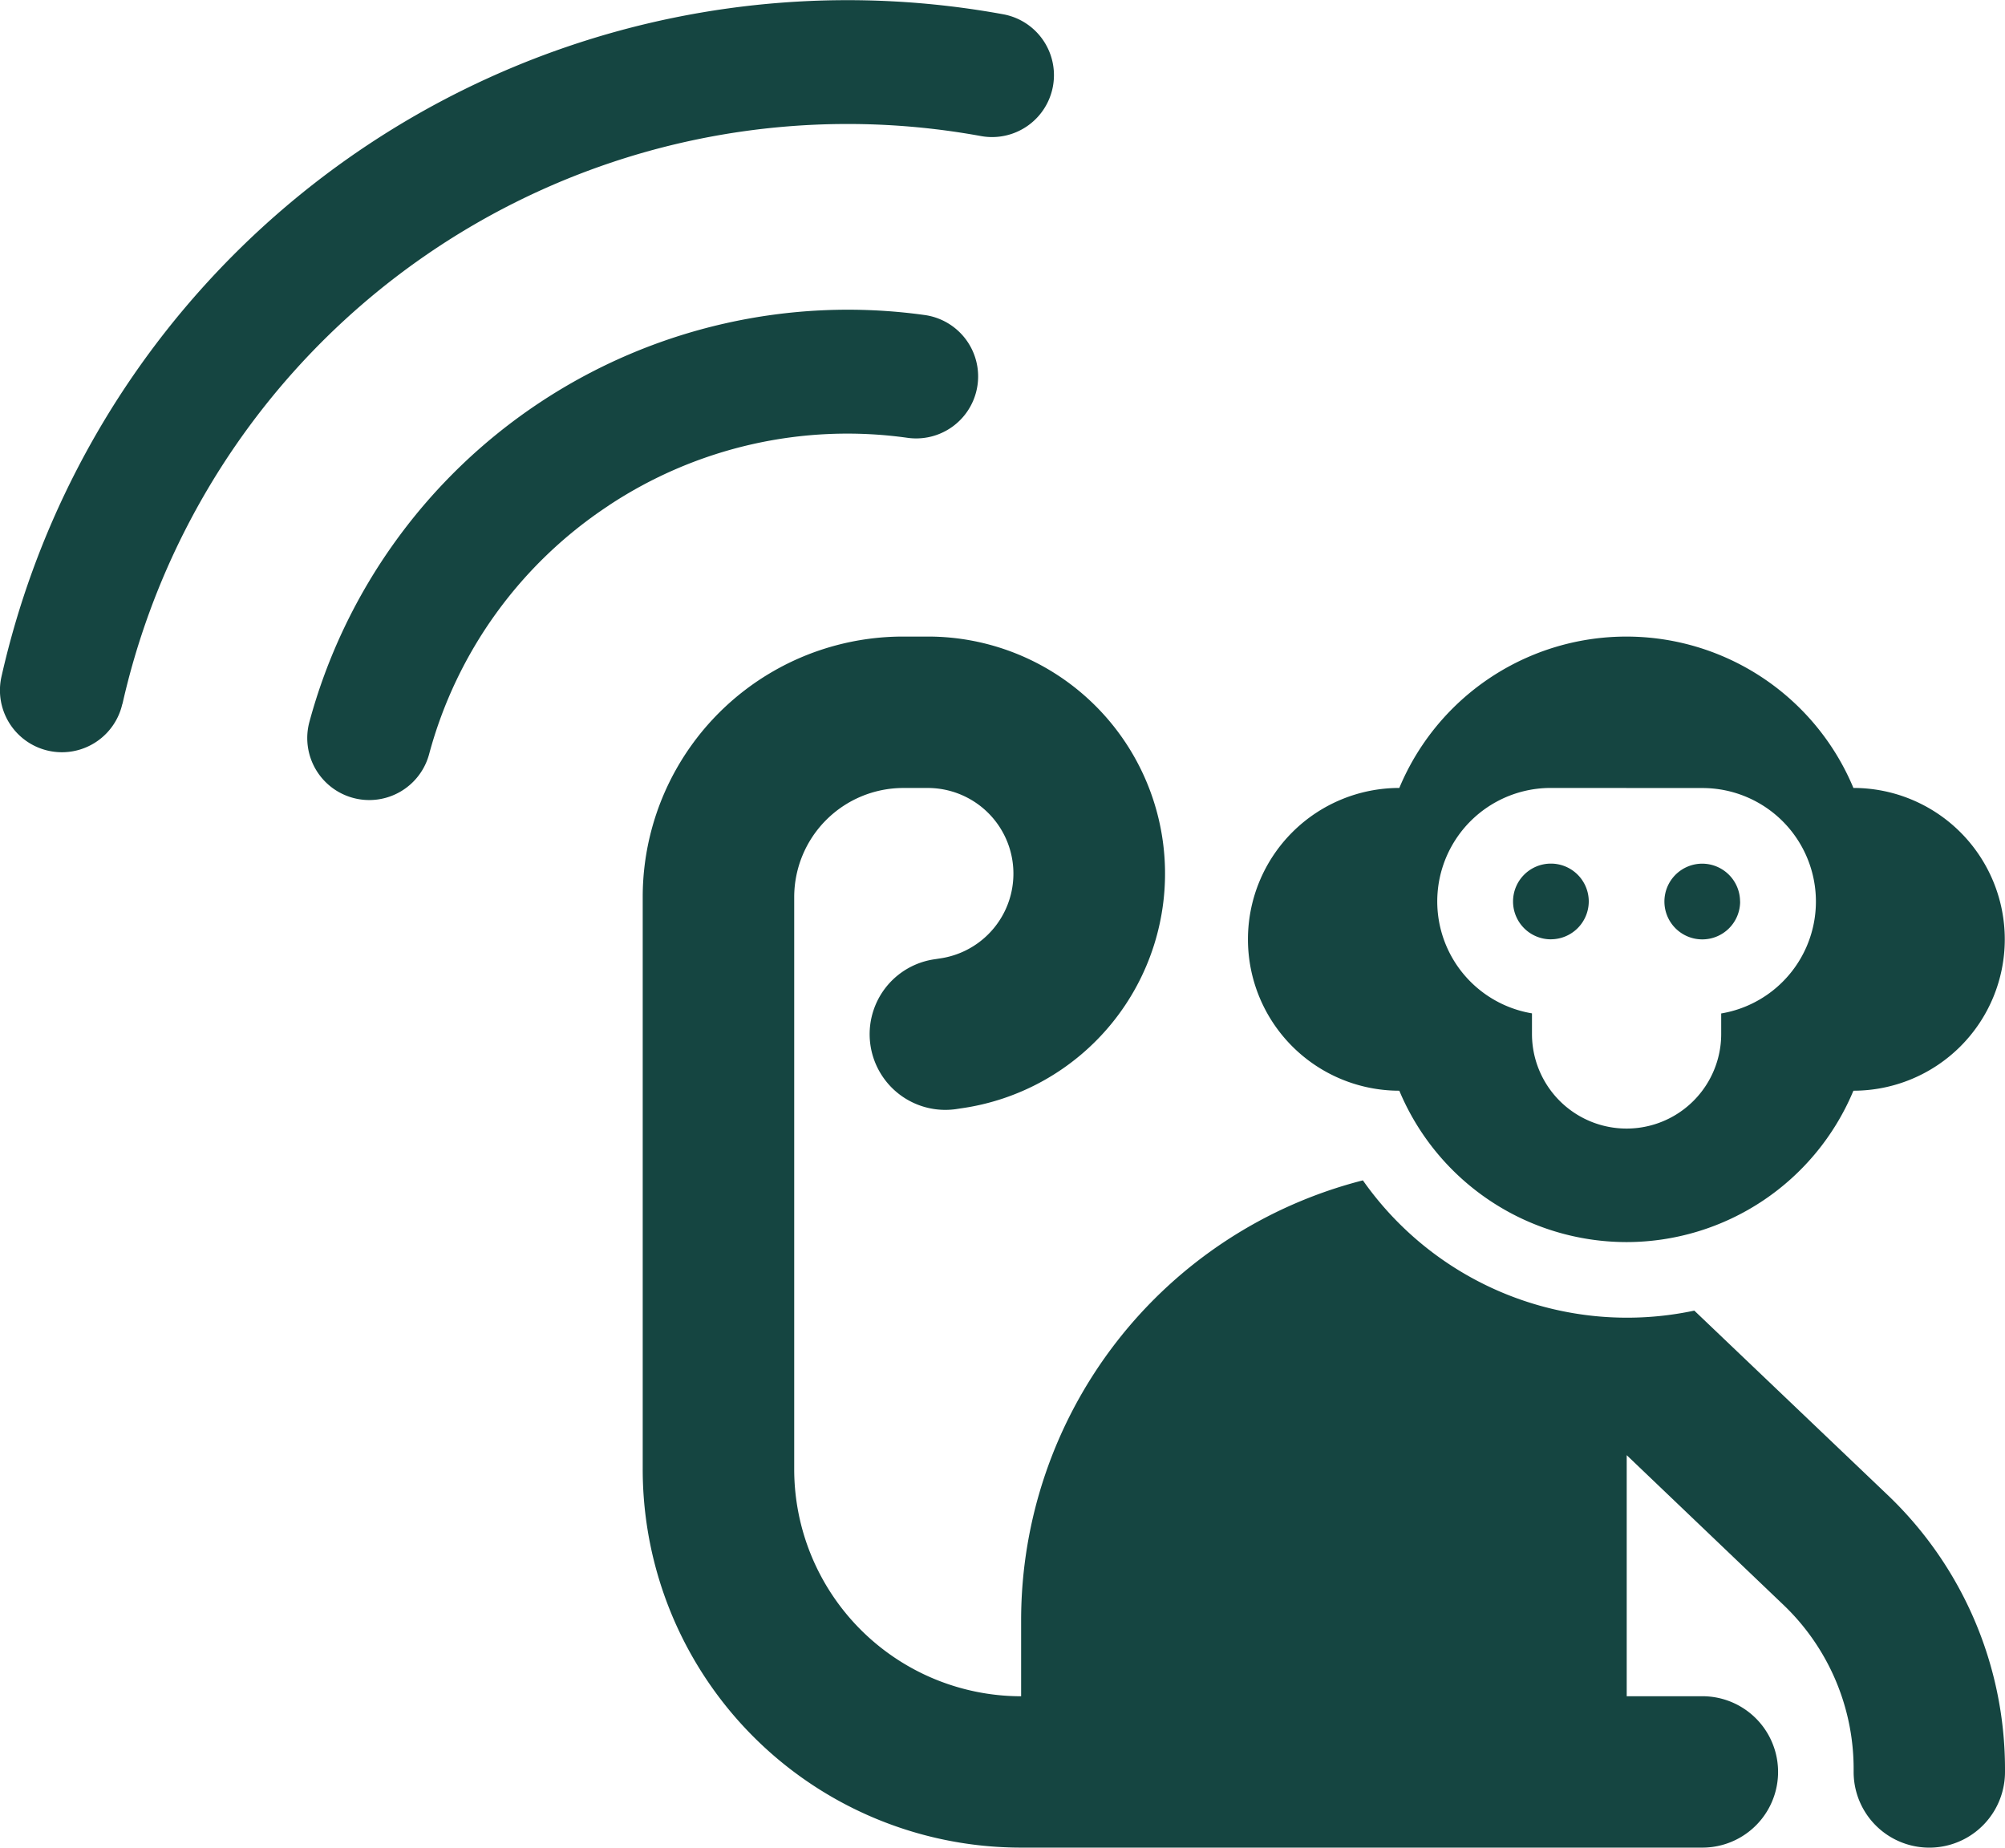
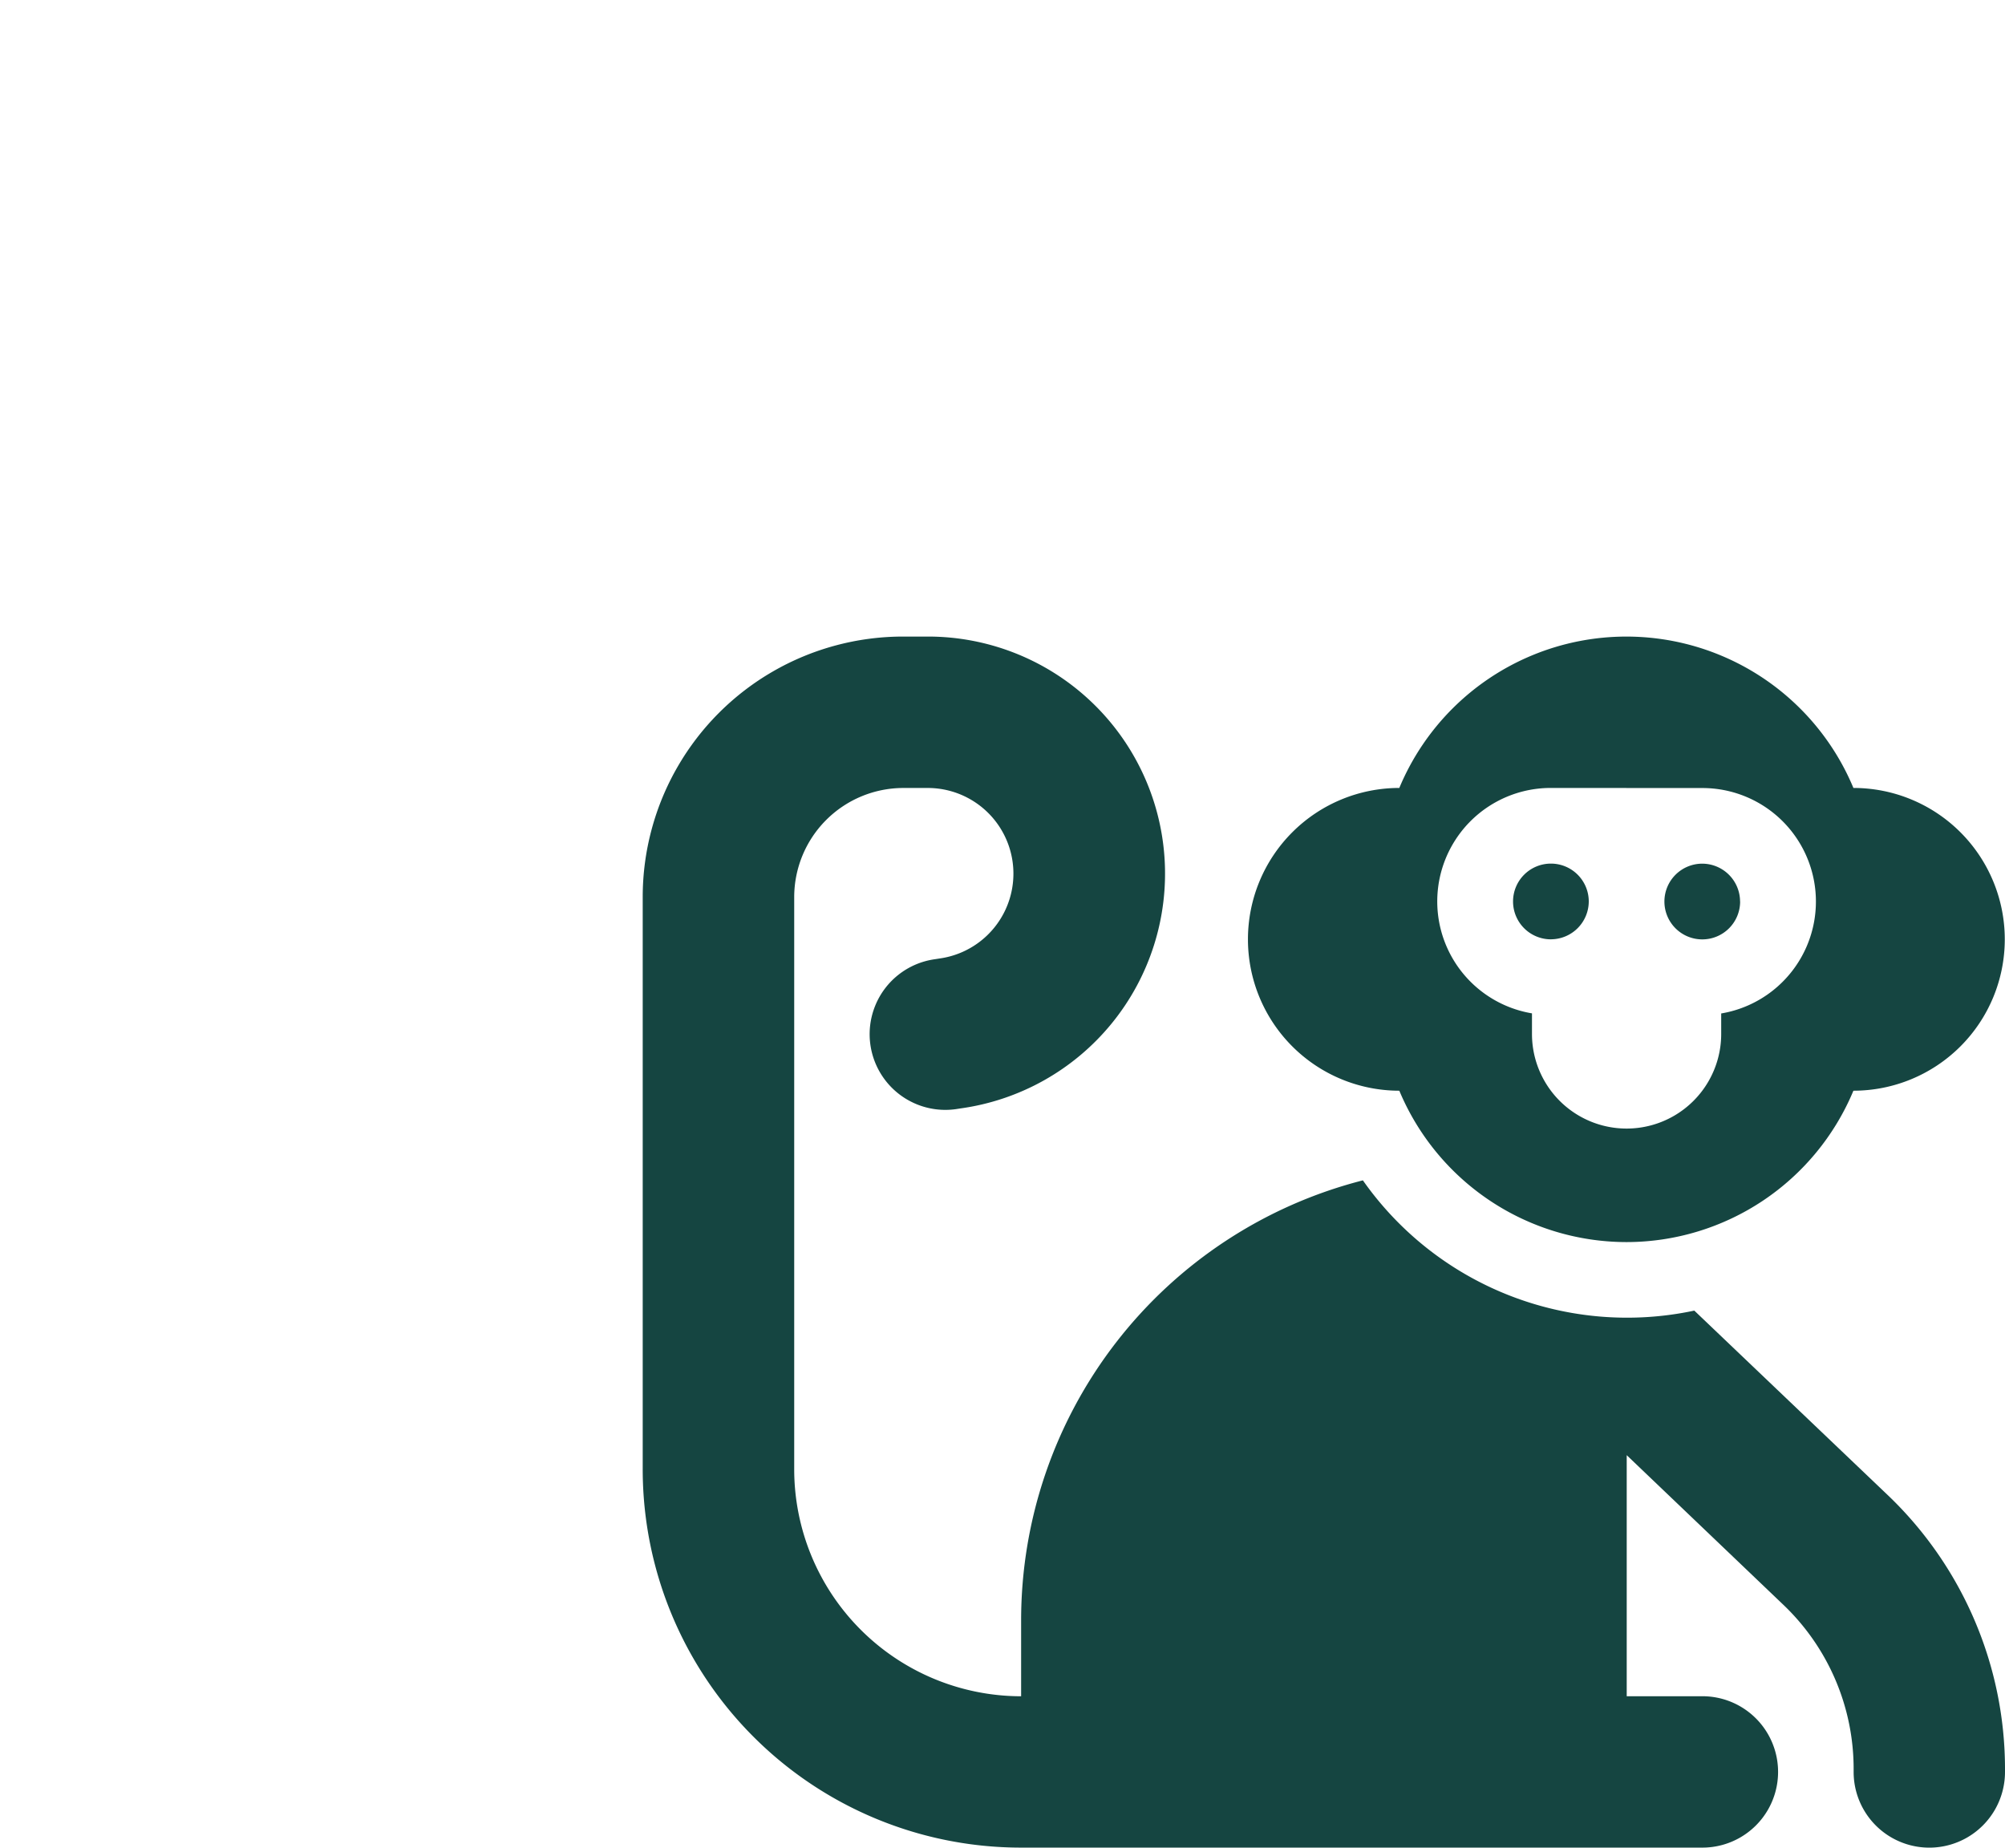
<svg xmlns="http://www.w3.org/2000/svg" width="62.919" height="57.975" viewBox="0 0 62.919 57.975">
  <defs>
    <clipPath id="a">
      <rect width="62.919" height="57.975" transform="translate(0 0)" fill="none" />
    </clipPath>
  </defs>
  <g transform="translate(0 0)">
    <g clip-path="url(#a)">
      <path d="M32.044,50.849A14.249,14.249,0,0,1,42.769,37.037a10.13,10.13,0,0,0,10.4,4.087l6.071,5.789A11.879,11.879,0,0,1,62.919,55.5v.1a2.375,2.375,0,1,1-4.75,0v-.089a7.112,7.112,0,0,0-2.2-5.151l-4.921-4.7v7.564h2.375a2.375,2.375,0,0,1,0,4.75H32.044A11.872,11.872,0,0,1,20.169,46.1V28.145a8.172,8.172,0,0,1,8.173-8.171h.774a7.438,7.438,0,0,1,1.017,14.807l-.141.022a2.375,2.375,0,0,1-.653-4.705l.141-.022a2.688,2.688,0,0,0-.371-5.351h-.765a3.427,3.427,0,0,0-3.421,3.421V46.1a7.127,7.127,0,0,0,7.121,7.125Zm19-11.875a7.736,7.736,0,0,1-7.132-4.75,4.75,4.75,0,1,1,0-9.5,7.719,7.719,0,0,1,14.25,0,4.75,4.75,0,1,1,0,9.5,7.721,7.721,0,0,1-7.125,4.75Zm-2.375-14.25a3.561,3.561,0,0,0-.594,7.073v.646a2.969,2.969,0,0,0,5.938,0V31.8a3.561,3.561,0,0,0-.594-7.073Zm0,4.75a1.188,1.188,0,1,1,1.188-1.188h0a1.191,1.191,0,0,1-1.188,1.187m5.938-1.187A1.188,1.188,0,1,1,53.418,27.1h0a1.19,1.19,0,0,1,1.187,1.187" fill="#154541" />
-       <path d="M3.839,22.087a1.944,1.944,0,1,1-3.793-.855A27.214,27.214,0,0,1,31.482.448a1.942,1.942,0,1,1-.7,3.821A23.324,23.324,0,0,0,3.844,22.084ZM19.1,15.864a13.546,13.546,0,0,0-5.634,7.8,1.945,1.945,0,0,1-3.757-1.011A17.507,17.507,0,0,1,29.019,9.885a1.945,1.945,0,1,1-.539,3.853,13.567,13.567,0,0,0-9.387,2.129Z" fill="#154541" />
    </g>
  </g>
</svg>